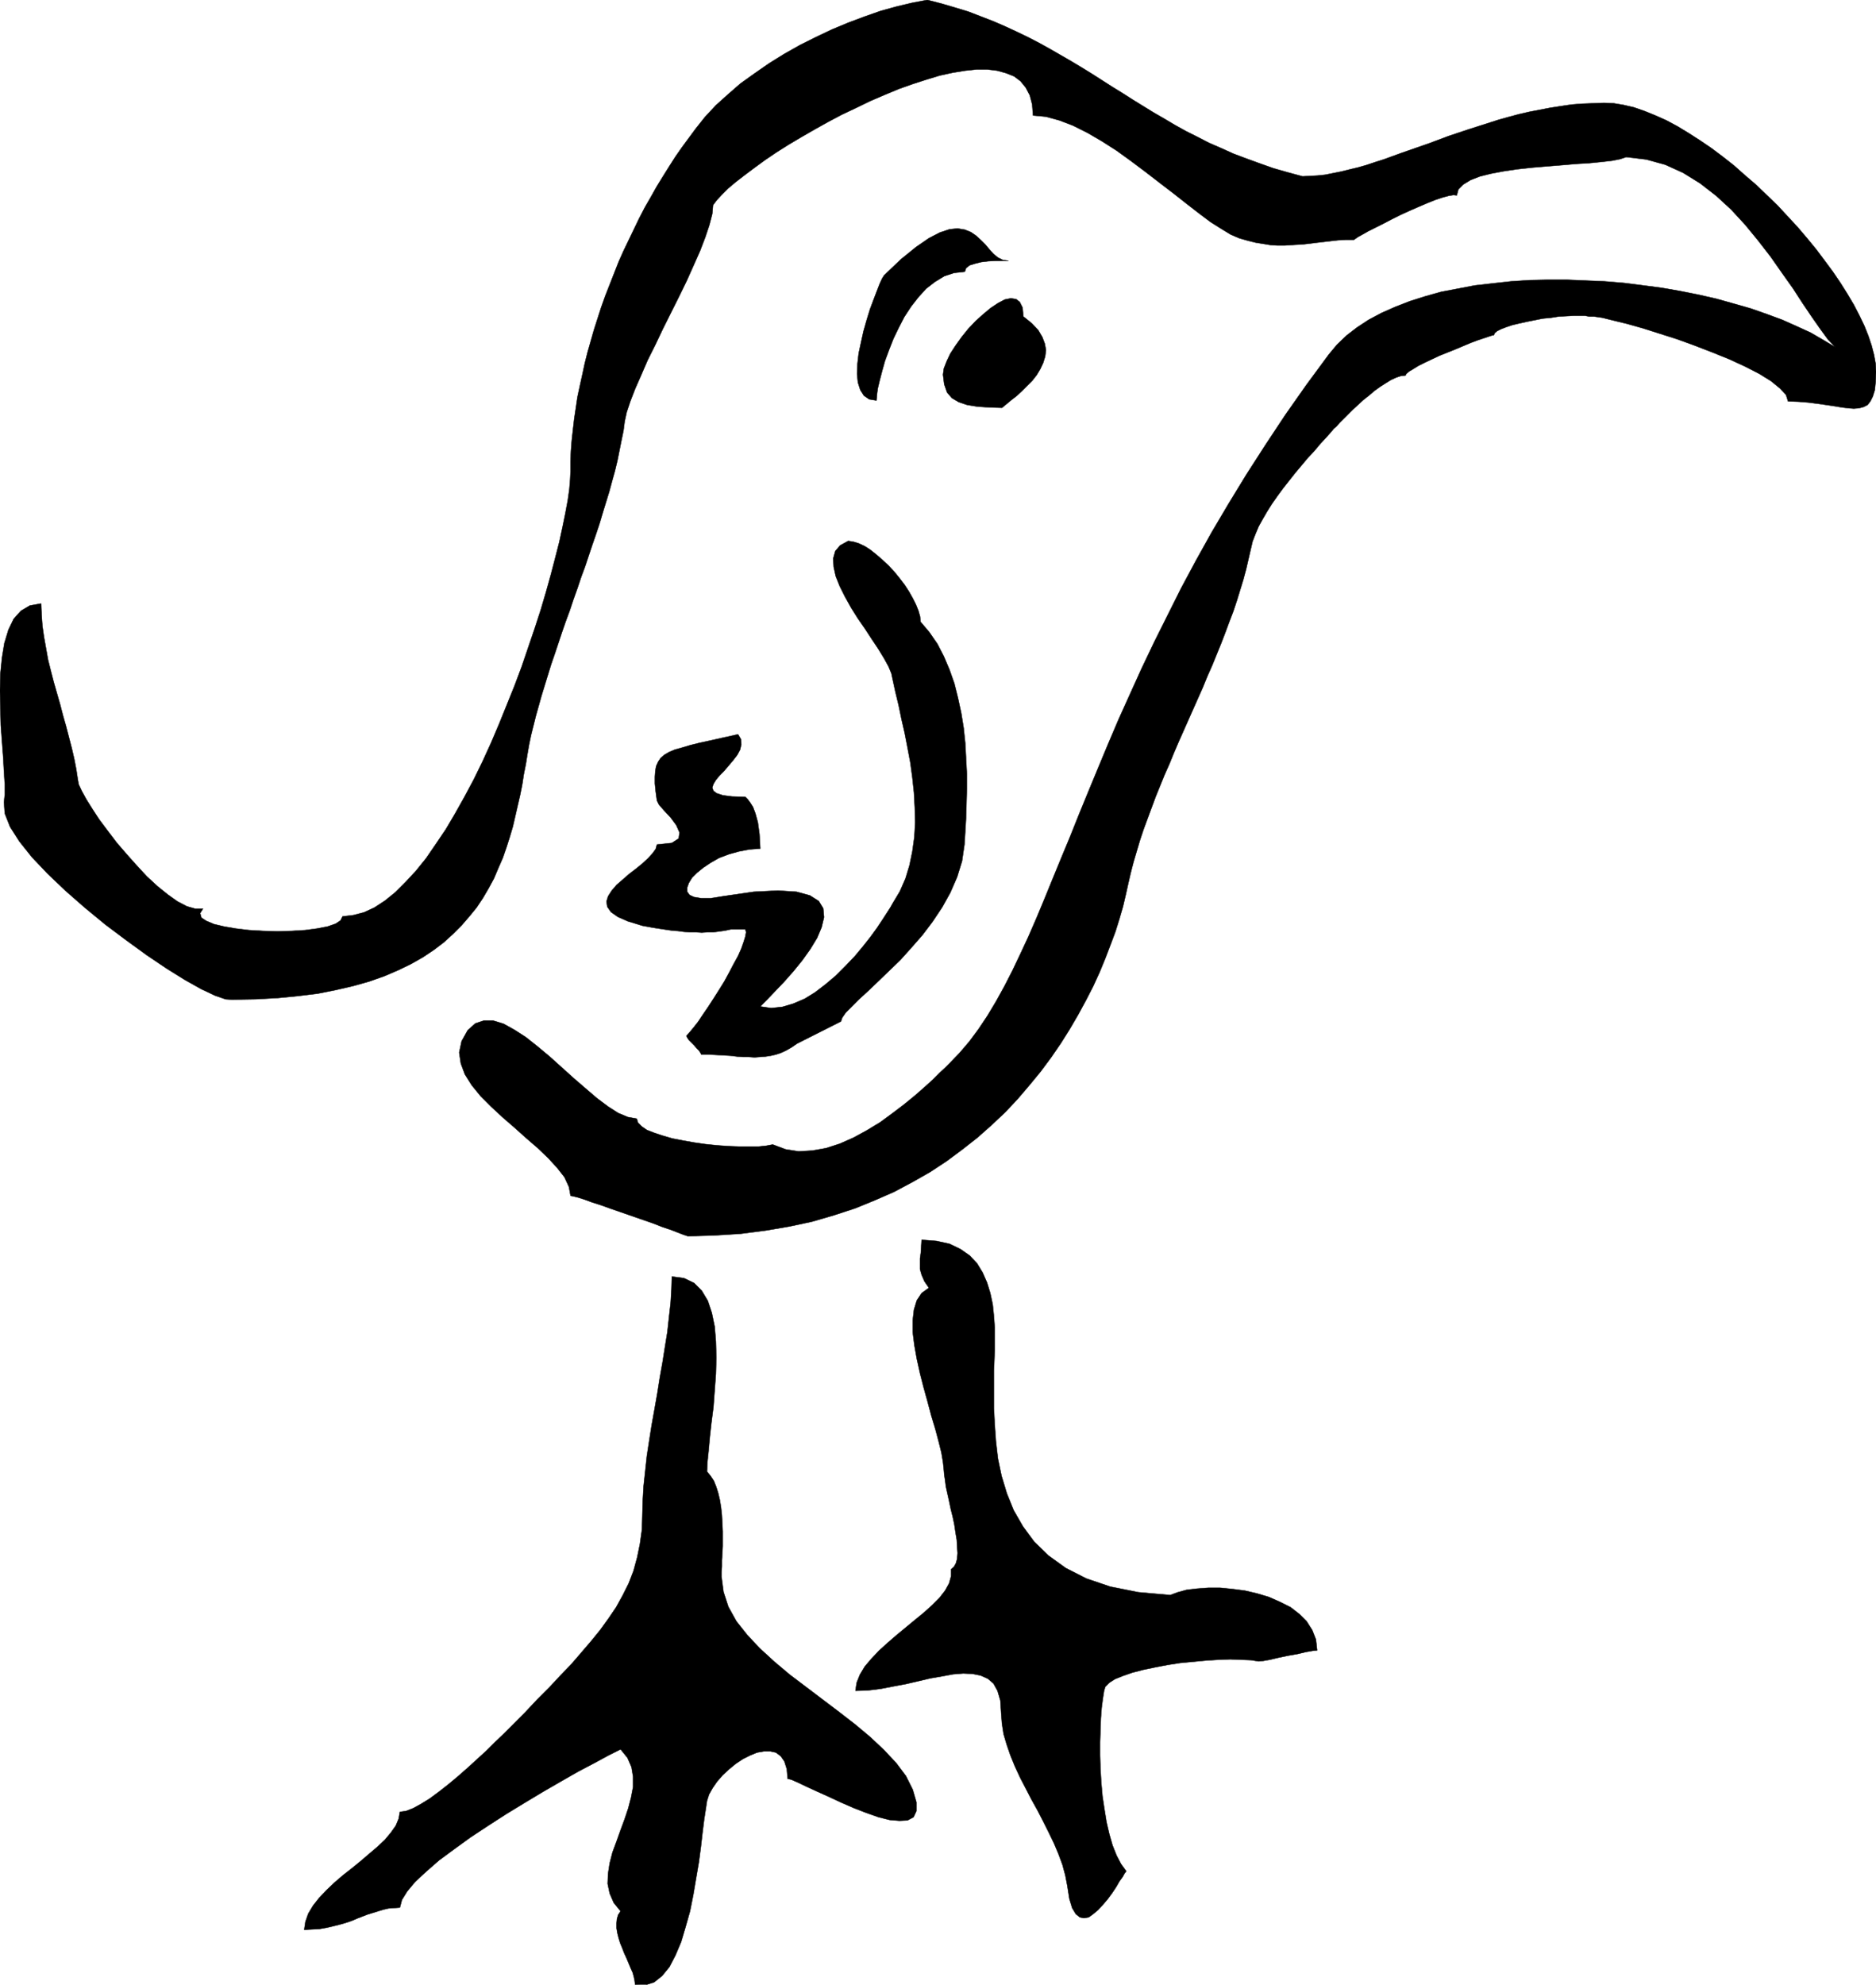
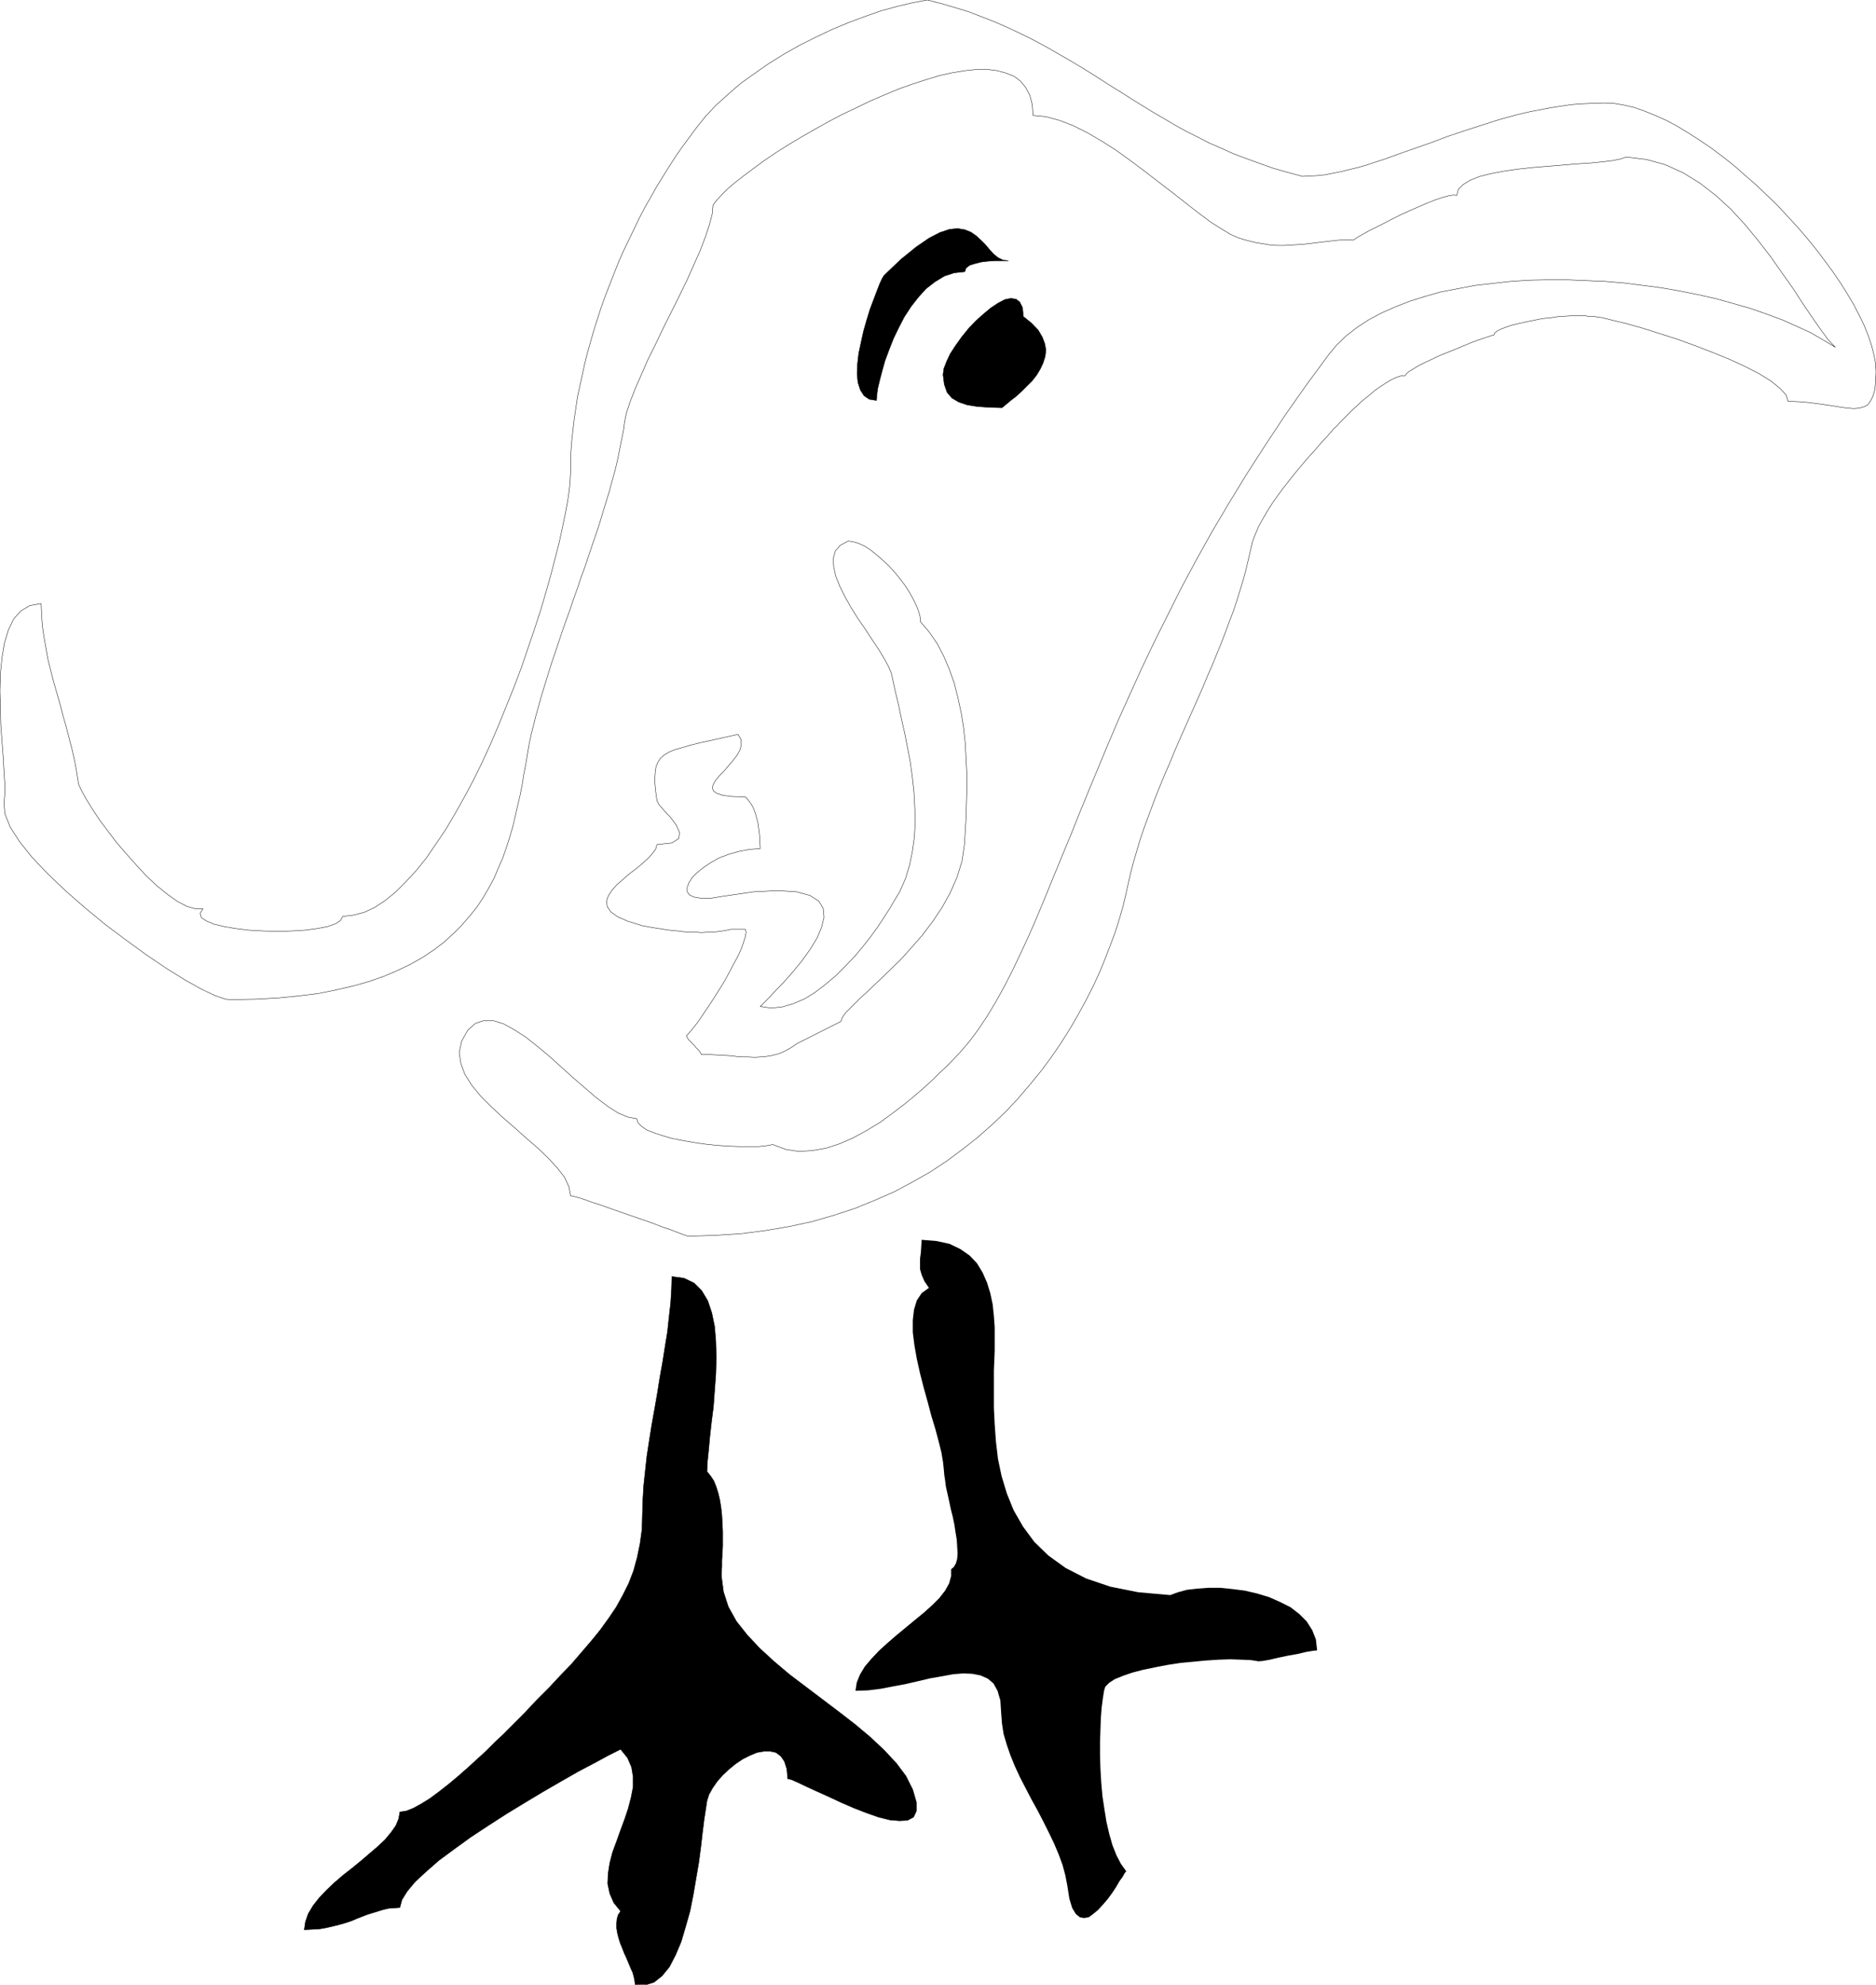
<svg xmlns="http://www.w3.org/2000/svg" width="4.649in" height="4.916in" fill-rule="evenodd" stroke-linecap="round" preserveAspectRatio="none" viewBox="0 0 4649 4916">
  <style>.pen0{stroke:#000;stroke-width:1;stroke-linejoin:round}.brush1{fill:#000}.pen1{stroke:none}</style>
-   <path d="m1767 508 9-12 13-14 15-15 19-16 22-17 24-18 26-19 28-19 30-19 32-19 33-19 34-19 34-18 36-17 35-17 35-15 36-15 34-12 34-11 33-10 32-7 31-5 28-3h27l24 3 22 6 20 8 16 12 13 16 10 19 6 23 2 27 32 3 33 9 34 13 36 18 36 21 36 23 36 26 36 27 35 27 34 26 33 26 31 24 28 21 27 17 23 14 21 9 21 6 20 5 19 3 18 3 17 1h17l16-1 16-1 16-1 17-2 16-2 17-2 17-2 18-2 19-1h20l3-2 7-5 11-6 14-8 18-9 20-10 21-11 22-11 22-10 23-10 21-9 20-8 18-6 15-4 12-2 8 1 4-15 12-12 18-11 23-9 28-7 32-6 34-5 37-4 36-3 37-3 35-3 33-2 30-3 26-3 20-4 15-5 50 6 47 13 44 20 42 26 40 31 37 34 35 38 32 39 31 40 28 40 27 38 24 37 23 34 21 30 19 26 18 19-30-18-31-18-35-16-36-16-38-14-40-14-42-12-43-12-44-10-45-9-46-8-46-6-47-6-48-4-47-2-47-2h-47l-46 1-46 3-45 5-44 5-42 8-42 8-39 11-38 12-36 14-34 15-32 17-29 19-26 20-24 23-20 24-56 76-52 74-49 74-47 73-44 72-42 71-39 70-37 69-34 68-33 66-31 65-29 64-28 62-26 61-25 60-24 58-23 56-22 55-22 53-21 51-20 49-20 48-20 46-20 43-20 42-20 39-21 38-21 35-22 33-23 31-24 28-25 26-10 10-14 13-17 17-21 19-24 21-27 22-29 22-30 22-33 20-33 18-34 15-34 11-34 6-34 2-32-5-32-12-16 3-19 2h-48l-27-1-28-2-29-3-28-4-28-5-26-5-24-7-21-7-18-7-13-9-9-9-3-10-22-4-24-10-25-16-28-21-28-24-29-25-30-27-30-27-30-25-29-23-28-18-27-15-26-8h-23l-21 7-19 17-15 27-6 28 4 27 10 27 17 27 22 27 26 26 28 26 30 26 29 26 29 25 26 25 22 24 18 23 11 24 4 22 6 1 12 3 16 5 19 7 22 7 25 9 26 9 26 9 26 9 26 9 23 9 21 7 18 7 13 5 9 3 3 1 66-2 64-4 62-8 59-10 56-12 55-16 52-17 49-20 48-21 45-24 44-25 41-27 39-29 37-29 35-31 34-32 31-33 29-34 28-34 26-35 24-35 22-35 21-36 19-35 18-35 16-35 14-34 13-34 12-32 10-32 9-31 7-30 6-27 6-26 7-27 8-27 8-27 9-27 10-27 10-27 10-27 11-27 11-27 12-27 11-27 12-28 12-27 12-27 12-27 12-27 12-27 11-27 12-27 11-27 11-27 10-26 10-27 10-26 9-27 8-26 8-26 7-26 6-26 6-26 4-17 7-18 8-19 10-18 11-19 12-19 14-20 14-19 15-19 15-19 16-19 15-18 16-17 15-18 15-16 14-16 4-5 7-6 8-9 9-9 11-11 12-12 13-12 13-12 14-11 14-12 14-10 14-9 13-8 13-6 12-4 11-1 2-4 7-6 10-6 13-8 16-8 17-8 19-9 20-8 20-8 19-8 19-8 16-6 15-5 12-4 9-3 5-1 2-5 6-5 10-5 13-5 15-5 17-4 18-4 20-4 20-4 21-2 19-3 19-1 18-1h28l10 2h12l21 3 28 7 33 8 39 11 41 13 44 14 44 16 44 17 42 17 39 18 35 18 29 18 22 18 15 16 5 16 26 1 25 2 23 3 21 3 20 3 18 3 16 2 14 1 13-1 11-3 10-5 7-9 6-12 5-16 2-20 1-25-1-20-4-22-6-23-8-24-10-25-12-25-14-27-16-27-17-27-19-28-20-27-21-28-23-28-23-27-25-27-25-27-27-26-26-25-28-24-27-24-28-22-28-21-28-19-28-18-28-17-28-15-27-12-27-11-26-9-26-6-24-4-24-1-27 1-27 1-26 2-27 4-26 4-26 5-26 5-26 6-26 7-25 7-25 8-25 8-25 8-24 8-24 8-24 9-24 9-23 8-23 8-23 8-22 8-22 8-22 7-21 7-21 6-21 5-20 5-20 4-20 4-19 2-19 1-18 1-37-10-35-10-34-12-33-12-32-12-31-14-30-13-29-15-28-14-27-15-27-16-26-15-26-16-26-16-25-16-26-16-25-16-25-16-26-16-25-15-26-15-26-15-27-15-27-14-29-14-28-13-30-13-31-12-31-12-33-10-34-10-35-9-37 7-38 9-40 11-40 14-40 15-41 17-40 19-40 20-39 22-37 23-36 25-35 25-31 27-30 27-27 29-23 29-17 23-17 23-16 23-16 25-15 24-16 26-14 25-15 26-14 27-13 27-13 27-13 27-12 27-11 28-11 28-11 28-10 28-9 28-9 28-8 28-8 28-7 28-6 28-6 27-6 28-4 27-4 27-3 26-3 27-2 26-1 25v25l-1 21-2 24-4 28-6 32-7 34-8 37-10 39-11 42-12 43-13 44-15 46-16 47-16 47-18 48-19 47-19 47-20 47-21 46-22 45-23 43-23 41-23 39-25 37-24 35-25 31-26 28-25 25-26 21-26 17-26 12-27 7-26 3-5 10-12 8-20 7-26 5-30 4-33 2-35 1-36-1-35-2-33-4-29-5-25-6-19-8-12-8-3-11 7-11h-19l-21-6-23-12-24-17-26-21-26-24-25-27-25-28-25-29-22-29-21-28-17-26-15-24-11-20-8-17-2-11-4-26-5-26-6-26-7-27-7-27-8-28-7-27-8-28-8-28-7-27-7-28-5-28-5-28-4-28-2-28-1-27-28 5-22 13-18 20-13 27-10 33-6 36-4 40-1 42 1 42 1 43 3 41 3 39 2 36 2 31v25l-2 19 2 28 13 33 23 36 31 39 39 41 44 42 48 42 51 42 52 39 51 37 49 33 45 28 41 23 34 16 26 9 16 1 58-1 55-3 51-5 49-6 45-9 43-10 39-11 37-13 35-15 31-15 30-17 27-18 25-19 23-21 21-21 19-22 18-22 16-24 14-24 13-24 11-26 11-25 9-26 8-25 8-27 6-26 6-26 6-26 5-25 4-26 5-25 4-25 4-23 5-24 6-24 6-24 7-25 7-25 8-26 8-26 8-26 9-26 9-27 9-27 9-26 10-27 9-27 10-28 9-27 10-27 9-27 9-27 9-26 9-27 8-27 8-26 8-26 7-26 7-25 6-25 5-25 5-25 5-24 3-23 5-23 9-27 12-31 15-34 16-37 19-38 19-40 20-40 20-40 19-39 17-38 16-36 13-34 10-30 7-27 2-22z" class="pen1 brush1" />
  <path fill="none" d="M1767 508h0l9-12 13-14 15-15 19-16 22-17 24-18 26-19 28-19 30-19 32-19 33-19 34-19 34-18 36-17 35-17 35-15 36-15 34-12 34-11 33-10 32-7 31-5 28-3h27l24 3 22 6 20 8 16 12 13 16 10 19 6 23 2 27h0l32 3 33 9 34 13 36 18 36 21 36 23 36 26 36 27 35 27 34 26 33 26 31 24 28 21 27 17 23 14 21 9h0l21 6 20 5 19 3 18 3 17 1h17l16-1 16-1 16-1 17-2 16-2 17-2 17-2 18-2 19-1h20l3-2 7-5 11-6 14-8 18-9 20-10 21-11 22-11 22-10 23-10 21-9 20-8 18-6 15-4 12-2 8 1h0l4-15 12-12 18-11 23-9 28-7 32-6 34-5 37-4 36-3 37-3 35-3 33-2 30-3 26-3 20-4 15-5h0l50 6 47 13 44 20 42 26 40 31 37 34 35 38 32 39 31 40 28 40 27 38 24 37 23 34 21 30 19 26 18 19h0l-30-18-31-18-35-16-36-16-38-14-40-14-42-12-43-12-44-10-45-9-46-8-46-6-47-6-48-4-47-2-47-2h-47l-46 1-46 3-45 5-44 5-42 8-42 8-39 11-38 12-36 14-34 15-32 17-29 19-26 20-24 23-20 24h0l-56 76-52 74-49 74-47 73-44 72-42 71-39 70-37 69-34 68-33 66-31 65-29 64-28 62-26 61-25 60-24 58-23 56-22 55-22 53-21 51-20 49-20 48-20 46-20 43-20 42-20 39-21 38-21 35-22 33-23 31-24 28-25 26h0l-10 10-14 13-17 17-21 19-24 21-27 22-29 22-30 22-33 20-33 18-34 15-34 11-34 6-34 2-32-5-32-12h0l-16 3-19 2h-48l-27-1-28-2-29-3-28-4-28-5-26-5-24-7-21-7-18-7-13-9-9-9-3-10h0l-22-4-24-10-25-16-28-21-28-24-29-25-30-27-30-27-30-25-29-23-28-18-27-15-26-8h-23l-21 7-19 17h0l-15 27-6 28 4 27 10 27 17 27 22 27 26 26 28 26 30 26 29 26 29 25 26 25 22 24 18 23 11 24 4 22h0l6 1 12 3 16 5 19 7 22 7 25 9 26 9 26 9 26 9 26 9 23 9 21 7 18 7 13 5 9 3 3 1h0l66-2 64-4 62-8 59-10 56-12 55-16 52-17 49-20 48-21 45-24 44-25 41-27 39-29 37-29 35-31 34-32 31-33 29-34 28-34 26-35 24-35 22-35 21-36 19-35 18-35 16-35 14-34 13-34 12-32 10-32 9-31 7-30h0l6-27 6-26 7-27 8-27 8-27 9-27 10-27 10-27 10-27 11-27 11-27 12-27 11-27 12-28 12-27 12-27 12-27 12-27 12-27 11-27 12-27 11-27 11-27 10-26 10-27 10-26 9-27 8-26 8-26 7-26 6-26 6-26h0l4-17 7-18 8-19 10-18 11-19 12-19 14-20 14-19 15-19 15-19 16-19 15-18 16-17 15-18 15-16 14-16h0l4-5 7-6 8-9 9-9 11-11 12-12 13-12 13-12 14-11 14-12 14-10 14-9 13-8 13-6 12-4 11-1h0l2-4 7-6 10-6 13-8 16-8 17-8 19-9 20-8 20-8 19-8 19-8 16-6 15-5 12-4 9-3 5-1h0l2-5 6-5 10-5 13-5 15-5 17-4 18-4 20-4 20-4 21-2 19-3 19-1 18-1h28l10 2h12l21 3 28 7 33 8 39 11 41 13 44 14 44 16 44 17 42 17 39 18 35 18 29 18 22 18 15 16 5 16h0l26 1 25 2 23 3 21 3 20 3 18 3 16 2 14 1 13-1 11-3 10-5 7-9 6-12 5-16 2-20 1-25h0l-1-20-4-22-6-23-8-24-10-25-12-25-14-27-16-27-17-27-19-28-20-27-21-28-23-28-23-27-25-27-25-27-27-26-26-25-28-24-27-24-28-22-28-21-28-19-28-18-28-17-28-15-27-12-27-11-26-9-26-6-24-4-24-1h0l-27 1-27 1-26 2-27 4-26 4-26 5-26 5-26 6-26 7-25 7-25 8-25 8-25 8-24 8-24 8-24 9-24 9-23 8-23 8-23 8-22 8-22 8-22 7-21 7-21 6-21 5-20 5-20 4-20 4-19 2-19 1-18 1h0l-37-10-35-10-34-12-33-12-32-12-31-14-30-13-29-15-28-14-27-15-27-16-26-15-26-16-26-16-25-16-26-16-25-16-25-16-26-16-25-15-26-15-26-15-27-15-27-14-29-14-28-13-30-13-31-12-31-12-33-10-34-10-35-9h0l-37 7-38 9-40 11-40 14-40 15-41 17-40 19-40 20-39 22-37 23-36 25-35 25-31 27-30 27-27 29-23 29h0l-17 23-17 23-16 23-16 25-15 24-16 26-14 25-15 26-14 27-13 27-13 27-13 27-12 27-11 28-11 28-11 28-10 28-9 28-9 28-8 28-8 28-7 28-6 28-6 27-6 28-4 27-4 27-3 26-3 27-2 26-1 25v25h0l-1 21-2 24-4 28-6 32-7 34-8 37-10 39-11 42-12 43-13 44-15 46-16 47-16 47-18 48-19 47-19 47-20 47-21 46-22 45-23 43-23 41-23 39-25 37-24 35-25 31-26 28-25 25-26 21-26 17-26 12-27 7-26 3h0l-5 10-12 8-20 7-26 5-30 4-33 2-35 1-36-1-35-2-33-4-29-5-25-6-19-8-12-8-3-11 7-11h0-19l-21-6-23-12-24-17-26-21-26-24-25-27-25-28-25-29-22-29-21-28-17-26-15-24-11-20-8-17-2-11h0l-4-26-5-26-6-26-7-27-7-27-8-28-7-27-8-28-8-28-7-27-7-28-5-28-5-28-4-28-2-28-1-27h0l-28 5-22 13-18 20-13 27-10 33-6 36-4 40-1 42 1 42 1 43 3 41 3 39 2 36 2 31v25l-2 19h0l2 28 13 33 23 36 31 39 39 41 44 42 48 42 51 42 52 39 51 37 49 33 45 28 41 23 34 16 26 9 16 1h0l58-1 55-3 51-5 49-6 45-9 43-10 39-11 37-13 35-15 31-15 30-17 27-18 25-19 23-21 21-21 19-22 18-22 16-24 14-24 13-24 11-26 11-25 9-26 8-25 8-27 6-26 6-26 6-26 5-25 4-26 5-25 4-25h0l4-23 5-24 6-24 6-24 7-25 7-25 8-26 8-26 8-26 9-26 9-27 9-27 9-26 10-27 9-27 10-28 9-27 10-27 9-27 9-27 9-26 9-27 8-27 8-26 8-26 7-26 7-25 6-25 5-25 5-25 5-24 3-23h0l5-23 9-27 12-31 15-34 16-37 19-38 19-40 20-40 20-40 19-39 17-38 16-36 13-34 10-30 7-27 2-22" class="pen0" />
  <path d="m2191 682-5 8-6 13-7 18-8 21-9 24-8 26-8 28-6 27-6 28-3 26-1 25 2 21 6 19 9 14 13 9 18 3 1-13 2-16 5-21 6-23 7-25 10-27 11-28 13-27 14-27 17-26 18-23 19-21 22-17 23-14 24-8 27-3 3-9 9-7 13-4 16-4 17-2 18-1h32l-14-2-12-6-11-9-10-11-10-12-11-11-12-11-13-9-15-6-18-3-20 2-24 8-27 14-32 22-37 30-42 40z" class="pen1 brush1" />
  <path fill="none" d="M2191 682h0l-5 8-6 13-7 18-8 21-9 24-8 26-8 28-6 27-6 28-3 26-1 25 2 21 6 19 9 14 13 9 18 3h0l1-13 2-16 5-21 6-23 7-25 10-27 11-28 13-27 14-27 17-26 18-23 19-21 22-17 23-14 24-8 27-3h0l3-9 9-7 13-4 16-4 17-2 18-1h32l-14-2-12-6-11-9-10-11-10-12-11-11-12-11-13-9-15-6-18-3-20 2-24 8-27 14-32 22-37 30-42 40" class="pen0" />
  <path d="m2536 784-2-22-7-14-9-7-13-2-15 3-17 9-18 12-18 15-19 17-18 19-17 21-15 21-13 20-9 19-7 18-2 15 3 24 7 20 12 14 17 10 21 7 25 4 29 2 32 1 11-9 12-10 13-10 13-12 13-13 13-13 11-14 9-15 7-15 5-16 2-16-3-16-6-16-10-17-16-17-21-17z" class="pen1 brush1" />
  <path fill="none" d="M2536 784h0l-2-22-7-14-9-7-13-2-15 3-17 9-18 12-18 15-19 17-18 19-17 21-15 21-13 20-9 19-7 18-2 15h0l3 24 7 20 12 14 17 10 21 7 25 4 29 2 32 1h0l11-9 12-10 13-10 13-12 13-13 13-13 11-14 9-15 7-15 5-16 2-16-3-16-6-16-10-17-16-17-21-17" class="pen0" />
-   <path d="m2281 1540-1-13-4-14-6-15-8-16-9-16-11-17-13-17-13-16-14-15-15-14-15-13-15-12-14-9-15-7-13-4-13-2-20 11-12 14-5 18 1 21 5 23 10 25 13 26 15 27 17 27 18 26 17 26 16 24 14 23 11 20 7 17 3 14 7 32 8 33 7 34 8 35 7 36 7 37 5 37 4 37 2 37 1 37-2 36-5 36-7 34-10 33-14 32-18 30-5 9-9 14-11 17-14 21-16 22-19 24-20 24-23 24-24 24-25 21-26 20-26 16-28 12-27 8-28 3-27-4 17-17 20-21 22-23 23-26 22-27 20-28 17-28 11-26 6-25-2-22-11-18-22-14-33-9-46-3-60 3-76 11-31 5h-23l-18-3-11-5-6-8v-11l4-11 8-13 12-12 16-13 18-12 21-12 24-9 25-7 26-5 27-2-2-36-4-29-6-22-6-16-7-11-6-8-4-4-2-2-33-1-23-3-15-5-8-6-3-8 3-9 6-10 10-12 11-11 11-13 11-13 10-13 7-13 3-13-1-13-7-12-36 8-31 7-28 6-24 6-20 6-18 5-14 6-12 7-9 8-6 9-5 11-2 12-1 14v17l2 20 3 22 5 10 13 15 16 17 14 19 8 18-2 15-17 11-37 4-3 11-8 11-11 12-14 13-16 13-17 13-16 14-15 13-12 14-9 14-4 13 2 13 9 13 17 12 25 11 36 11 11 2 11 2 12 2 13 2 13 2 14 2 14 1 15 2 14 1h15l15 1 15-1h14l15-2 14-2 14-3h36l2 7-2 11-4 13-6 17-8 18-11 20-11 21-12 22-13 21-14 22-13 20-13 19-12 18-11 14-10 12-8 9 2 4 4 6 6 6 7 7 6 7 6 6 4 6 2 4h20l18 1 18 1 17 1 16 2 15 1h14l14 1 13-1 14-1 13-2 13-3 12-4 13-6 14-8 13-9 109-55 3-9 9-13 15-15 18-18 23-21 24-23 27-26 28-27 27-30 28-32 25-33 24-36 20-36 17-39 12-39 6-41 2-32 2-34 1-36 1-36v-37l-2-38-2-38-4-38-6-37-8-37-9-36-12-34-14-33-16-31-20-29-22-26z" class="pen1 brush1" />
  <path fill="none" d="M2281 1540h0l-1-13-4-14-6-15-8-16-9-16-11-17-13-17-13-16-14-15-15-14-15-13-15-12-14-9-15-7-13-4-13-2h0l-20 11-12 14-5 18 1 21 5 23 10 25 13 26 15 27 17 27 18 26 17 26 16 24 14 23 11 20 7 17 3 14h0l7 32 8 33 7 34 8 35 7 36 7 37 5 37 4 37 2 37 1 37-2 36-5 36-7 34-10 33-14 32-18 30h0l-5 9-9 14-11 17-14 21-16 22-19 24-20 24-23 24-24 24-25 21-26 20-26 16-28 12-27 8-28 3-27-4h0l17-17 20-21 22-23 23-26 22-27 20-28 17-28 11-26 6-25-2-22-11-18-22-14-33-9-46-3-60 3-76 11h0l-31 5h-23l-18-3-11-5-6-8v-11l4-11 8-13 12-12 16-13 18-12 21-12 24-9 25-7 26-5 27-2h0l-2-36-4-29-6-22-6-16-7-11-6-8-4-4-2-2h0l-33-1-23-3-15-5-8-6-3-8 3-9 6-10 10-12 11-11 11-13 11-13 10-13 7-13 3-13-1-13-7-12h0l-36 8-31 7-28 6-24 6-20 6-18 5-14 6-12 7-9 8-6 9-5 11-2 12-1 14v17l2 20 3 22h0l5 10 13 15 16 17 14 19 8 18-2 15-17 11-37 4h0l-3 11-8 11-11 12-14 13-16 13-17 13-16 14-15 13-12 14-9 14-4 13 2 13 9 13 17 12 25 11 36 11h0l11 2 11 2 12 2 13 2 13 2 14 2 14 1 15 2 14 1h15l15 1 15-1h14l15-2 14-2 14-3h36l2 7-2 11-4 13-6 17-8 18-11 20-11 21-12 22-13 21-14 22-13 20-13 19-12 18-11 14-10 12-8 9h0l2 4 4 6 6 6 7 7 6 7 6 6 4 6 2 4h20l18 1 18 1 17 1 16 2 15 1h14l14 1 13-1 14-1 13-2 13-3 12-4 13-6 14-8 13-9 109-55h0l3-9 9-13 15-15 18-18 23-21 24-23 27-26 28-27 27-30 28-32 25-33 24-36 20-36 17-39 12-39 6-41h0l2-32 2-34 1-36 1-36v-37l-2-38-2-38-4-38-6-37-8-37-9-36-12-34-14-33-16-31-20-29-22-26" class="pen0" />
  <path d="M2463 3417v-22l1-24 1-26v-57l-2-28-3-29-6-28-8-26-11-25-14-23-18-19-23-16-27-13-32-7-37-3-1 16-1 16-2 14v27l4 14 7 16 11 16-18 13-12 18-7 23-3 26v30l4 32 6 34 8 36 9 35 10 36 9 34 10 33 8 30 7 28 4 24 2 19 1 12 2 13 2 16 4 18 4 18 4 19 5 20 4 19 3 20 3 18 1 17 1 16-1 14-3 11-5 9-7 6v17l-5 18-10 18-14 18-18 18-20 18-22 18-23 19-23 19-22 19-21 19-19 20-17 20-12 20-8 20-3 20 31-1 32-4 31-6 32-6 30-7 30-7 29-5 27-5 25-2 23 1 20 4 18 8 14 12 10 18 7 24 2 31 2 26 4 26 8 27 9 26 11 27 13 28 14 27 14 27 15 27 14 27 14 28 13 27 11 26 10 27 7 26 5 26 5 32 7 23 9 15 10 8 10 2 12-2 11-8 12-10 12-13 12-14 11-15 10-15 8-14 8-11 5-9 4-5-13-18-11-21-10-25-8-28-7-30-5-31-5-33-3-34-2-34-1-33v-33l1-30 1-29 2-26 3-23 3-19 3-10 10-10 14-9 20-8 23-8 27-7 29-6 31-6 32-5 32-3 32-3 31-2 29-1 27 1 24 1 19 3 11-1 17-3 21-5 24-5 23-4 21-5 17-3 11-1-3-27-9-23-14-22-18-18-22-17-26-13-27-12-30-9-30-7-31-4-30-3h-30l-27 2-26 3-22 6-19 7-79-7-70-14-59-20-51-26-43-31-35-34-28-38-23-40-17-42-13-43-9-43-5-43-3-42-2-40v-71z" class="pen1 brush1" />
-   <path fill="none" d="M2463 3417h0v-22l1-24 1-26v-57l-2-28-3-29-6-28-8-26-11-25-14-23-18-19-23-16-27-13-32-7-37-3h0l-1 16-1 16-2 14v27l4 14 7 16 11 16h0l-18 13-12 18-7 23-3 26v30l4 32 6 34 8 36 9 35 10 36 9 34 10 33 8 30 7 28 4 24 2 19h0l1 12 2 13 2 16 4 18 4 18 4 19 5 20 4 19 3 20 3 18 1 17 1 16-1 14-3 11-5 9-7 6h0v17l-5 18-10 18-14 18-18 18-20 18-22 18-23 19-23 19-22 19-21 19-19 20-17 20-12 20-8 20-3 20h0l31-1 32-4 31-6 32-6 30-7 30-7 29-5 27-5 25-2 23 1 20 4 18 8 14 12 10 18 7 24 2 31h0l2 26 4 26 8 27 9 26 11 27 13 28 14 27 14 27 15 27 14 27 14 28 13 27 11 26 10 27 7 26 5 26h0l5 32 7 23 9 15 10 8 10 2 12-2 11-8 12-10 12-13 12-14 11-15 10-15 8-14 8-11 5-9 4-5h0l-13-18-11-21-10-25-8-28-7-30-5-31-5-33-3-34-2-34-1-33v-33l1-30 1-29 2-26 3-23 3-19h0l3-10 10-10 14-9 20-8 23-8 27-7 29-6 31-6 32-5 32-3 32-3 31-2 29-1 27 1 24 1 19 3h0l11-1 17-3 21-5 24-5 23-4 21-5 17-3 11-1h0l-3-27-9-23-14-22-18-18-22-17-26-13-27-12-30-9-30-7-31-4-30-3h-30l-27 2-26 3-22 6-19 7h0l-79-7-70-14-59-20-51-26-43-31-35-34-28-38-23-40-17-42-13-43-9-43-5-43-3-42-2-40v-71" class="pen0" />
  <path d="m1752 3645 1-23 3-29 3-33 4-36 5-39 3-41 3-41 1-40-1-40-3-37-7-34-10-30-15-25-19-19-25-12-30-4-1 32-2 33-4 35-4 37-6 37-6 38-7 39-6 38-7 40-7 39-6 38-6 39-4 37-4 37-2 35-1 34-1 38-5 36-7 34-9 33-12 31-15 30-16 29-19 28-21 29-22 27-24 28-25 29-27 28-28 30-30 30-30 32-9 9-12 12-15 15-18 18-20 19-21 21-23 21-23 21-25 22-24 20-23 18-23 17-21 13-20 11-18 7-15 2-3 17-7 17-12 17-15 18-18 17-20 17-21 18-22 18-23 18-21 18-20 19-18 19-15 19-12 20-7 20-3 20 20-1 18-1 17-3 17-4 16-4 14-4 15-5 14-6 13-5 13-5 13-4 13-4 13-4 13-3 14-1 14-1 5-19 13-21 20-24 27-25 32-28 38-28 40-29 44-29 45-29 46-28 45-27 45-26 42-24 40-21 35-19 30-15 17 21 10 23 4 24v25l-5 26-7 27-9 27-10 27-10 28-10 27-7 27-4 26-1 25 5 24 10 23 17 21-6 9-3 10-1 11v12l2 12 3 12 4 13 5 12 5 13 6 13 5 12 5 12 5 11 3 11 2 10 1 9 25 1 22-7 20-16 18-22 15-29 14-33 11-37 11-39 8-40 7-41 7-41 5-38 4-35 4-32 4-26 3-20 5-16 9-16 11-16 14-16 15-14 17-14 18-12 18-9 17-7 17-3h16l14 3 12 9 9 13 6 19 2 24 9 2 16 7 21 10 26 12 29 13 30 14 32 14 31 12 31 11 28 7 24 2 20-1 15-8 7-15v-22l-9-31-17-34-24-32-30-32-34-32-37-31-40-31-41-31-41-31-41-31-38-32-36-33-31-33-27-34-20-36-12-37-5-38v-11l1-14v-15l1-17 1-18v-37l-1-20-1-19-2-19-3-19-4-17-5-16-6-15-8-12-9-11z" class="pen1 brush1" />
  <path fill="none" d="M1752 3645h0l1-23 3-29 3-33 4-36 5-39 3-41 3-41 1-40-1-40-3-37-7-34-10-30-15-25-19-19-25-12-30-4h0l-1 32-2 33-4 35-4 37-6 37-6 38-7 39-6 38-7 40-7 39-6 38-6 39-4 37-4 37-2 35-1 34h0l-1 38-5 36-7 34-9 33-12 31-15 30-16 29-19 28-21 29-22 27-24 28-25 29-27 28-28 30-30 30-30 32h0l-9 9-12 12-15 15-18 18-20 19-21 21-23 21-23 21-25 22-24 20-23 18-23 17-21 13-20 11-18 7-15 2h0l-3 17-7 17-12 17-15 18-18 17-20 17-21 18-22 18-23 18-21 18-20 19-18 19-15 19-12 20-7 20-3 20h0l20-1 18-1 17-3 17-4 16-4 14-4 15-5 14-6 13-5 13-5 13-4 13-4 13-4 13-3 14-1 14-1h0l5-19 13-21 20-24 27-25 32-28 38-28 40-29 44-29 45-29 46-28 45-27 45-26 42-24 40-21 35-19 30-15h0l17 21 10 23 4 24v25l-5 26-7 27-9 27-10 27-10 28-10 27-7 27-4 26-1 25 5 24 10 23 17 21h0l-6 9-3 10-1 11v12l2 12 3 12 4 13 5 12 5 13 6 13 5 12 5 12 5 11 3 11 2 10 1 9h0l25 1 22-7 20-16 18-22 15-29 14-33 11-37 11-39 8-40 7-41 7-41 5-38 4-35 4-32 4-26 3-20h0l5-16 9-16 11-16 14-16 15-14 17-14 18-12 18-9 17-7 17-3h16l14 3 12 9 9 13 6 19 2 24h0l9 2 16 7 21 10 26 12 29 13 30 14 32 14 31 12 31 11 28 7 24 2 20-1 15-8 7-15v-22l-9-31h0l-17-34-24-32-30-32-34-32-37-31-40-31-41-31-41-31-41-31-38-32-36-33-31-33-27-34-20-36-12-37-5-38h0v-11l1-14v-15l1-17 1-18v-37l-1-20-1-19-2-19-3-19-4-17-5-16-6-15-8-12-9-11" class="pen0" />
</svg>